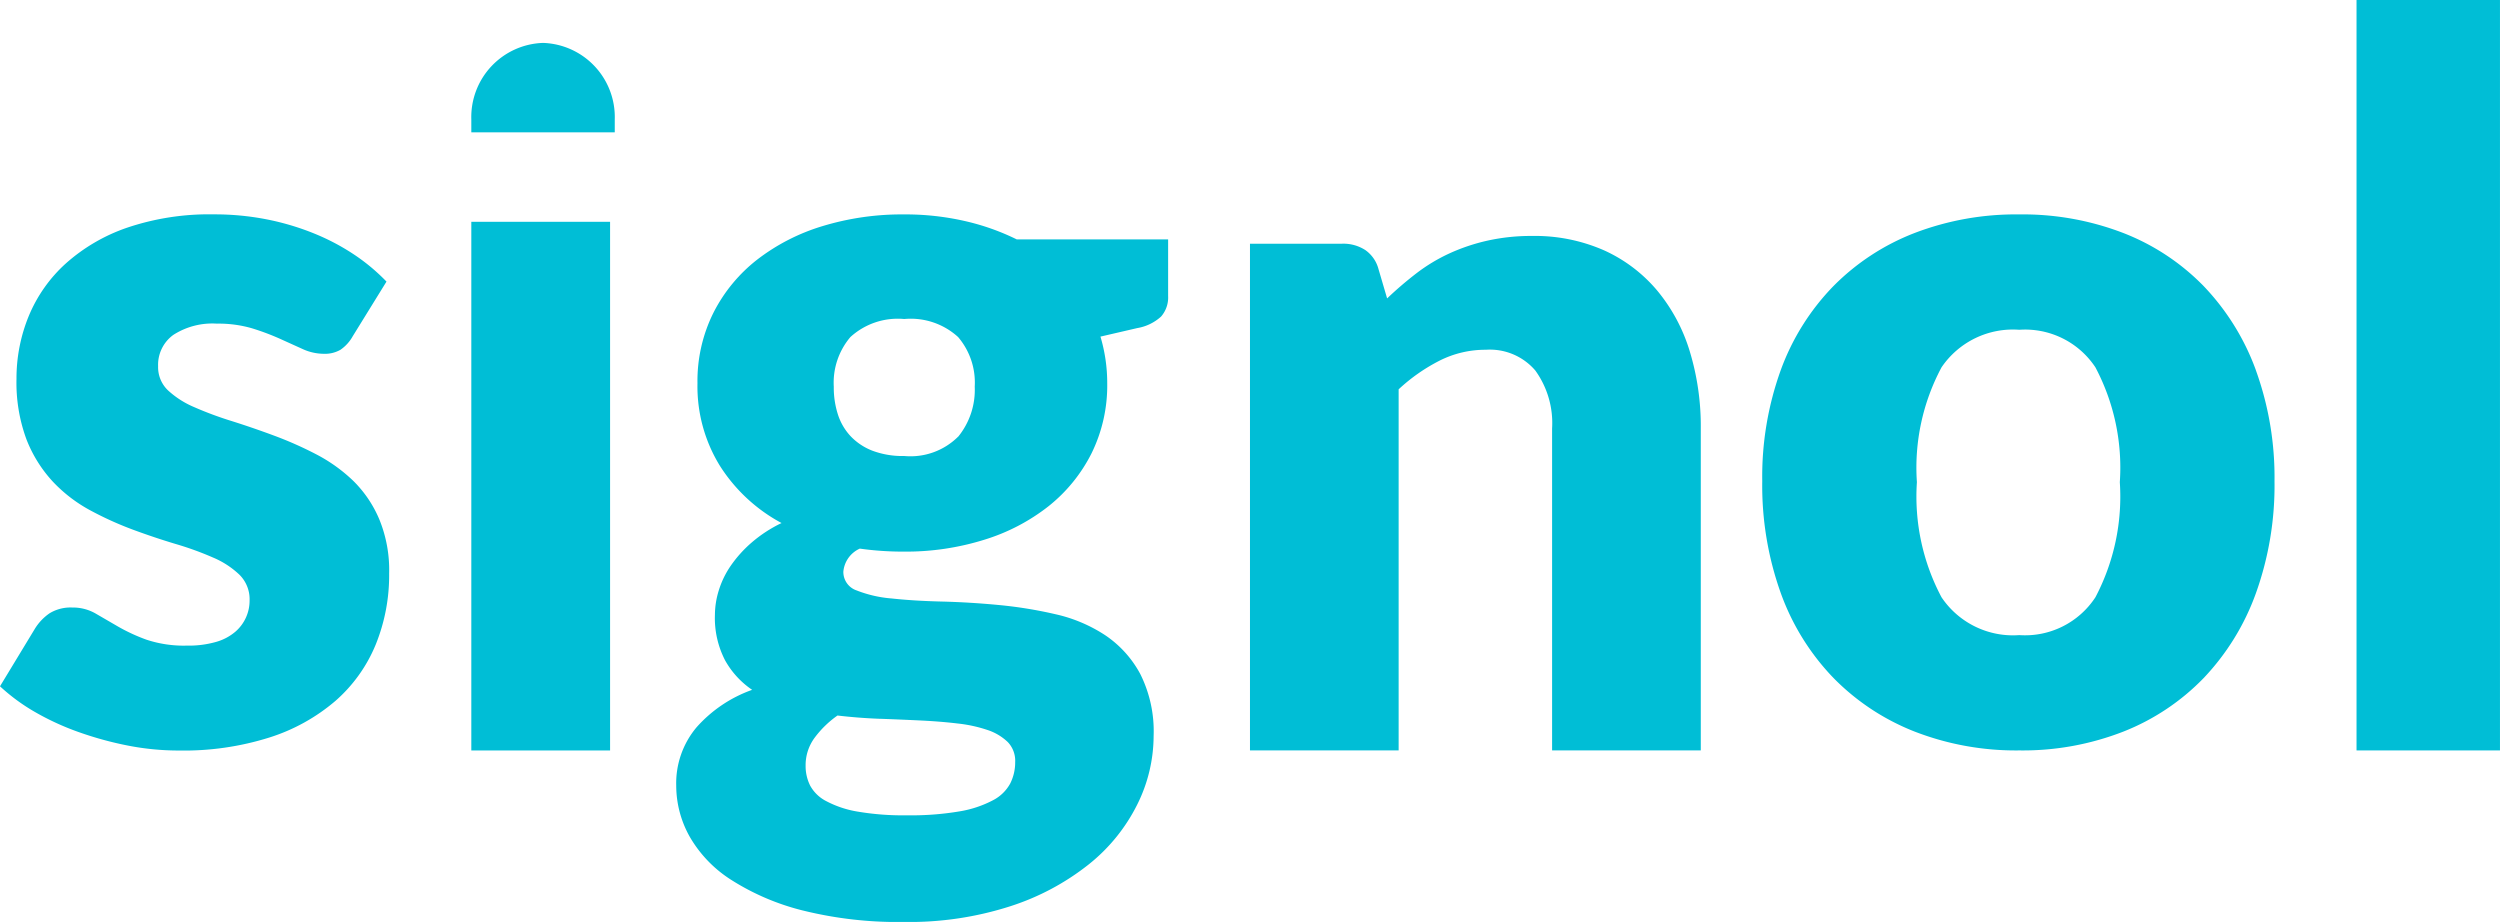
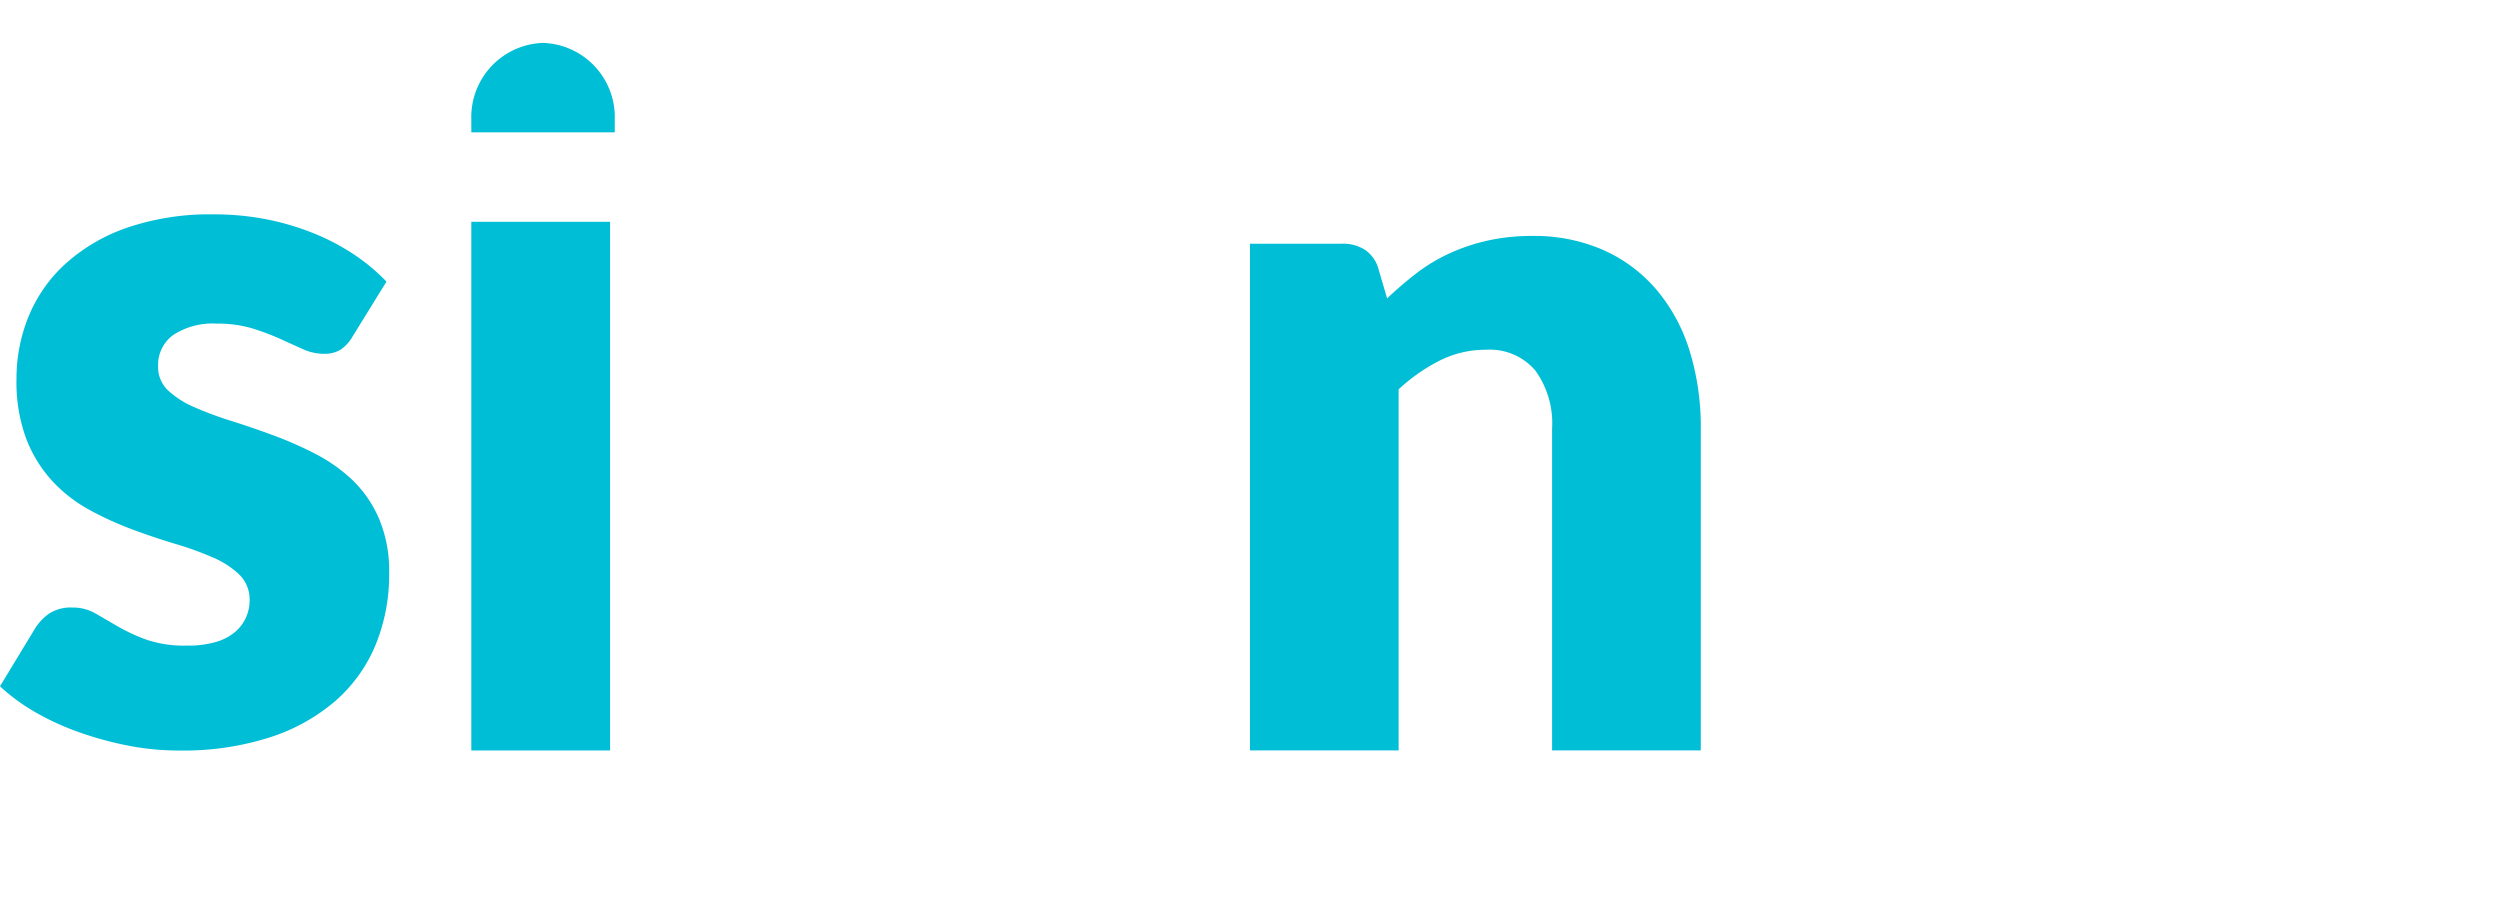
<svg xmlns="http://www.w3.org/2000/svg" width="101.556" height="37.452" viewBox="0 0 101.556 37.452">
  <g id="Group_55153" data-name="Group 55153" transform="translate(16700.355 51.631)">
-     <rect id="Rectangle_1" data-name="Rectangle 1" width="5.827" height="30.484" transform="translate(-16604.627 -51.631)" fill="#00bed6" />
-     <path id="Path_1" data-name="Path 1" d="M106.051,16.787a9.768,9.768,0,0,0-2.12-3.412,9.218,9.218,0,0,0-3.267-2.158,11.364,11.364,0,0,0-4.22-.754,11.526,11.526,0,0,0-4.253.754,9.4,9.4,0,0,0-3.3,2.158,9.6,9.6,0,0,0-2.139,3.412A12.737,12.737,0,0,0,86,21.3a12.959,12.959,0,0,0,.755,4.552,9.684,9.684,0,0,0,2.139,3.442,9.443,9.443,0,0,0,3.3,2.179,11.377,11.377,0,0,0,4.253.764,11.232,11.232,0,0,0,4.22-.764,9.27,9.27,0,0,0,3.267-2.179,9.824,9.824,0,0,0,2.119-3.442,12.959,12.959,0,0,0,.756-4.552,12.786,12.786,0,0,0-.759-4.512m-6.516,9.227a3.415,3.415,0,0,1-3.092,1.538,3.5,3.5,0,0,1-3.16-1.538,8.719,8.719,0,0,1-1-4.675,8.643,8.643,0,0,1,1-4.664,3.505,3.505,0,0,1,3.16-1.527,3.423,3.423,0,0,1,3.092,1.527,8.7,8.7,0,0,1,.991,4.664,8.763,8.763,0,0,1-.991,4.675" transform="translate(-16714.768 -53.384)" fill="#00bed6" fill-rule="evenodd" />
    <path id="Path_2" data-name="Path 2" d="M61,32.412V11.828h3.74a1.64,1.64,0,0,1,.945.258,1.372,1.372,0,0,1,.536.773l.35,1.191a14.97,14.97,0,0,1,1.206-1.032,7.044,7.044,0,0,1,1.334-.8,7.822,7.822,0,0,1,1.542-.516,8.147,8.147,0,0,1,1.8-.189,6.972,6.972,0,0,1,2.932.585,6.1,6.1,0,0,1,2.153,1.628A7.058,7.058,0,0,1,78.865,16.2a10.456,10.456,0,0,1,.448,3.127V32.412H73.273V19.331a3.649,3.649,0,0,0-.682-2.352,2.427,2.427,0,0,0-2.007-.843,4.137,4.137,0,0,0-1.87.436,7.294,7.294,0,0,0-1.675,1.171V32.412Z" transform="translate(-16710.578 -53.559)" fill="#00bed6" fill-rule="evenodd" />
-     <path id="Path_3" data-name="Path 3" d="M46.835,11.479a9.543,9.543,0,0,0-2.129-.751,10.822,10.822,0,0,0-2.443-.265,11.09,11.09,0,0,0-3.316.474,8.248,8.248,0,0,0-2.66,1.364,6.4,6.4,0,0,0-1.776,2.158,6.21,6.21,0,0,0-.648,2.86,6.153,6.153,0,0,0,.912,3.358A6.737,6.737,0,0,0,37.278,23a5.487,5.487,0,0,0-1.215.793,5.025,5.025,0,0,0-.844.936,3.671,3.671,0,0,0-.49,1.007,3.39,3.39,0,0,0-.157.987,3.737,3.737,0,0,0,.412,1.853,3.519,3.519,0,0,0,1.1,1.2A5.461,5.461,0,0,0,33.824,31.3,3.531,3.531,0,0,0,33,33.668a4.24,4.24,0,0,0,.549,2.076,5.093,5.093,0,0,0,1.7,1.761,9.829,9.829,0,0,0,2.884,1.232,16.011,16.011,0,0,0,4.131.468,13.383,13.383,0,0,0,4.319-.642,10.086,10.086,0,0,0,3.179-1.7,7.233,7.233,0,0,0,1.963-2.423,6.274,6.274,0,0,0,.668-2.789,5.2,5.2,0,0,0-.54-2.514,4.4,4.4,0,0,0-1.423-1.577,6.1,6.1,0,0,0-2.021-.855,17.454,17.454,0,0,0-2.316-.376q-1.177-.112-2.316-.14t-2.025-.125a4.944,4.944,0,0,1-1.423-.326.791.791,0,0,1-.54-.763,1.137,1.137,0,0,1,.668-.936,12.6,12.6,0,0,0,1.806.122,10.678,10.678,0,0,0,3.24-.479,8.038,8.038,0,0,0,2.62-1.364,6.44,6.44,0,0,0,1.747-2.148,6.239,6.239,0,0,0,.638-2.85,6.583,6.583,0,0,0-.275-1.893l1.492-.346a1.909,1.909,0,0,0,.971-.469,1.18,1.18,0,0,0,.286-.834v-2.3ZM41.262,30.951q.863.031,1.668.07t1.5.122a5.687,5.687,0,0,1,1.215.264,2.161,2.161,0,0,1,.824.491,1.1,1.1,0,0,1,.3.814,1.909,1.909,0,0,1-.2.866,1.66,1.66,0,0,1-.7.682,4.446,4.446,0,0,1-1.343.45,11.778,11.778,0,0,1-2.16.163,10.987,10.987,0,0,1-2.011-.153A4.171,4.171,0,0,1,39.1,34.3a1.544,1.544,0,0,1-.658-.631,1.771,1.771,0,0,1-.186-.814,1.874,1.874,0,0,1,.364-1.13,4.057,4.057,0,0,1,.931-.906q.847.1,1.708.133M44.45,19.493a2.744,2.744,0,0,1-2.188.784,3.491,3.491,0,0,1-1.282-.211,2.431,2.431,0,0,1-.893-.59,2.335,2.335,0,0,1-.522-.895A3.581,3.581,0,0,1,39.4,17.46a2.863,2.863,0,0,1,.675-2.015,2.854,2.854,0,0,1,2.188-.733,2.855,2.855,0,0,1,2.188.733,2.848,2.848,0,0,1,.675,2.015,3.013,3.013,0,0,1-.673,2.034" transform="translate(-16705.885 -53.384)" fill="#00bed6" fill-rule="evenodd" />
    <path id="Path_4" data-name="Path 4" d="M28.637,30.835H23V9.359h5.637ZM25.913,2.093A3.015,3.015,0,0,1,28.827,5.2v.526H23V5.2a3.015,3.015,0,0,1,2.913-3.107" transform="translate(-16704.209 -51.981)" fill="#00bed6" fill-rule="evenodd" />
    <path id="Path_5" data-name="Path 5" d="M14.328,15.413a1.616,1.616,0,0,1-.5.55,1.266,1.266,0,0,1-.673.162,2.084,2.084,0,0,1-.861-.193l-.93-.421a9.95,9.95,0,0,0-1.125-.421A4.834,4.834,0,0,0,8.811,14.9a2.929,2.929,0,0,0-1.771.458,1.5,1.5,0,0,0-.617,1.273,1.3,1.3,0,0,0,.4.978,3.679,3.679,0,0,0,1.067.683,14.265,14.265,0,0,0,1.508.561q.842.265,1.722.591a14.916,14.916,0,0,1,1.723.763,6.463,6.463,0,0,1,1.508,1.08,4.807,4.807,0,0,1,1.057,1.563,5.424,5.424,0,0,1,.4,2.2,7.482,7.482,0,0,1-.548,2.893,6.132,6.132,0,0,1-1.634,2.282,7.684,7.684,0,0,1-2.682,1.487,11.547,11.547,0,0,1-3.67.529,10.719,10.719,0,0,1-2.074-.2,14,14,0,0,1-2.006-.55,10.693,10.693,0,0,1-1.791-.825A7.782,7.782,0,0,1,0,29.632l1.409-2.324a2.075,2.075,0,0,1,.605-.642,1.639,1.639,0,0,1,.921-.234,1.849,1.849,0,0,1,.949.244l.911.529a7.312,7.312,0,0,0,1.145.53,4.8,4.8,0,0,0,1.654.244,4.023,4.023,0,0,0,1.194-.153,2.076,2.076,0,0,0,.783-.42,1.667,1.667,0,0,0,.568-1.263A1.4,1.4,0,0,0,9.727,25.1a3.547,3.547,0,0,0-1.077-.7,12.708,12.708,0,0,0-1.517-.55q-.852-.255-1.731-.58a13.715,13.715,0,0,1-1.732-.784,5.984,5.984,0,0,1-1.517-1.161,5.41,5.41,0,0,1-1.077-1.721,6.639,6.639,0,0,1-.406-2.461,6.657,6.657,0,0,1,.5-2.556,5.934,5.934,0,0,1,1.5-2.128A7.289,7.289,0,0,1,5.17,11a10.41,10.41,0,0,1,3.524-.539,10.974,10.974,0,0,1,2.124.2,10.521,10.521,0,0,1,1.928.571,9.068,9.068,0,0,1,1.644.866A7.942,7.942,0,0,1,15.7,13.192Z" transform="translate(-16700.355 -53.384)" fill="#00bed6" fill-rule="evenodd" />
  </g>
</svg>